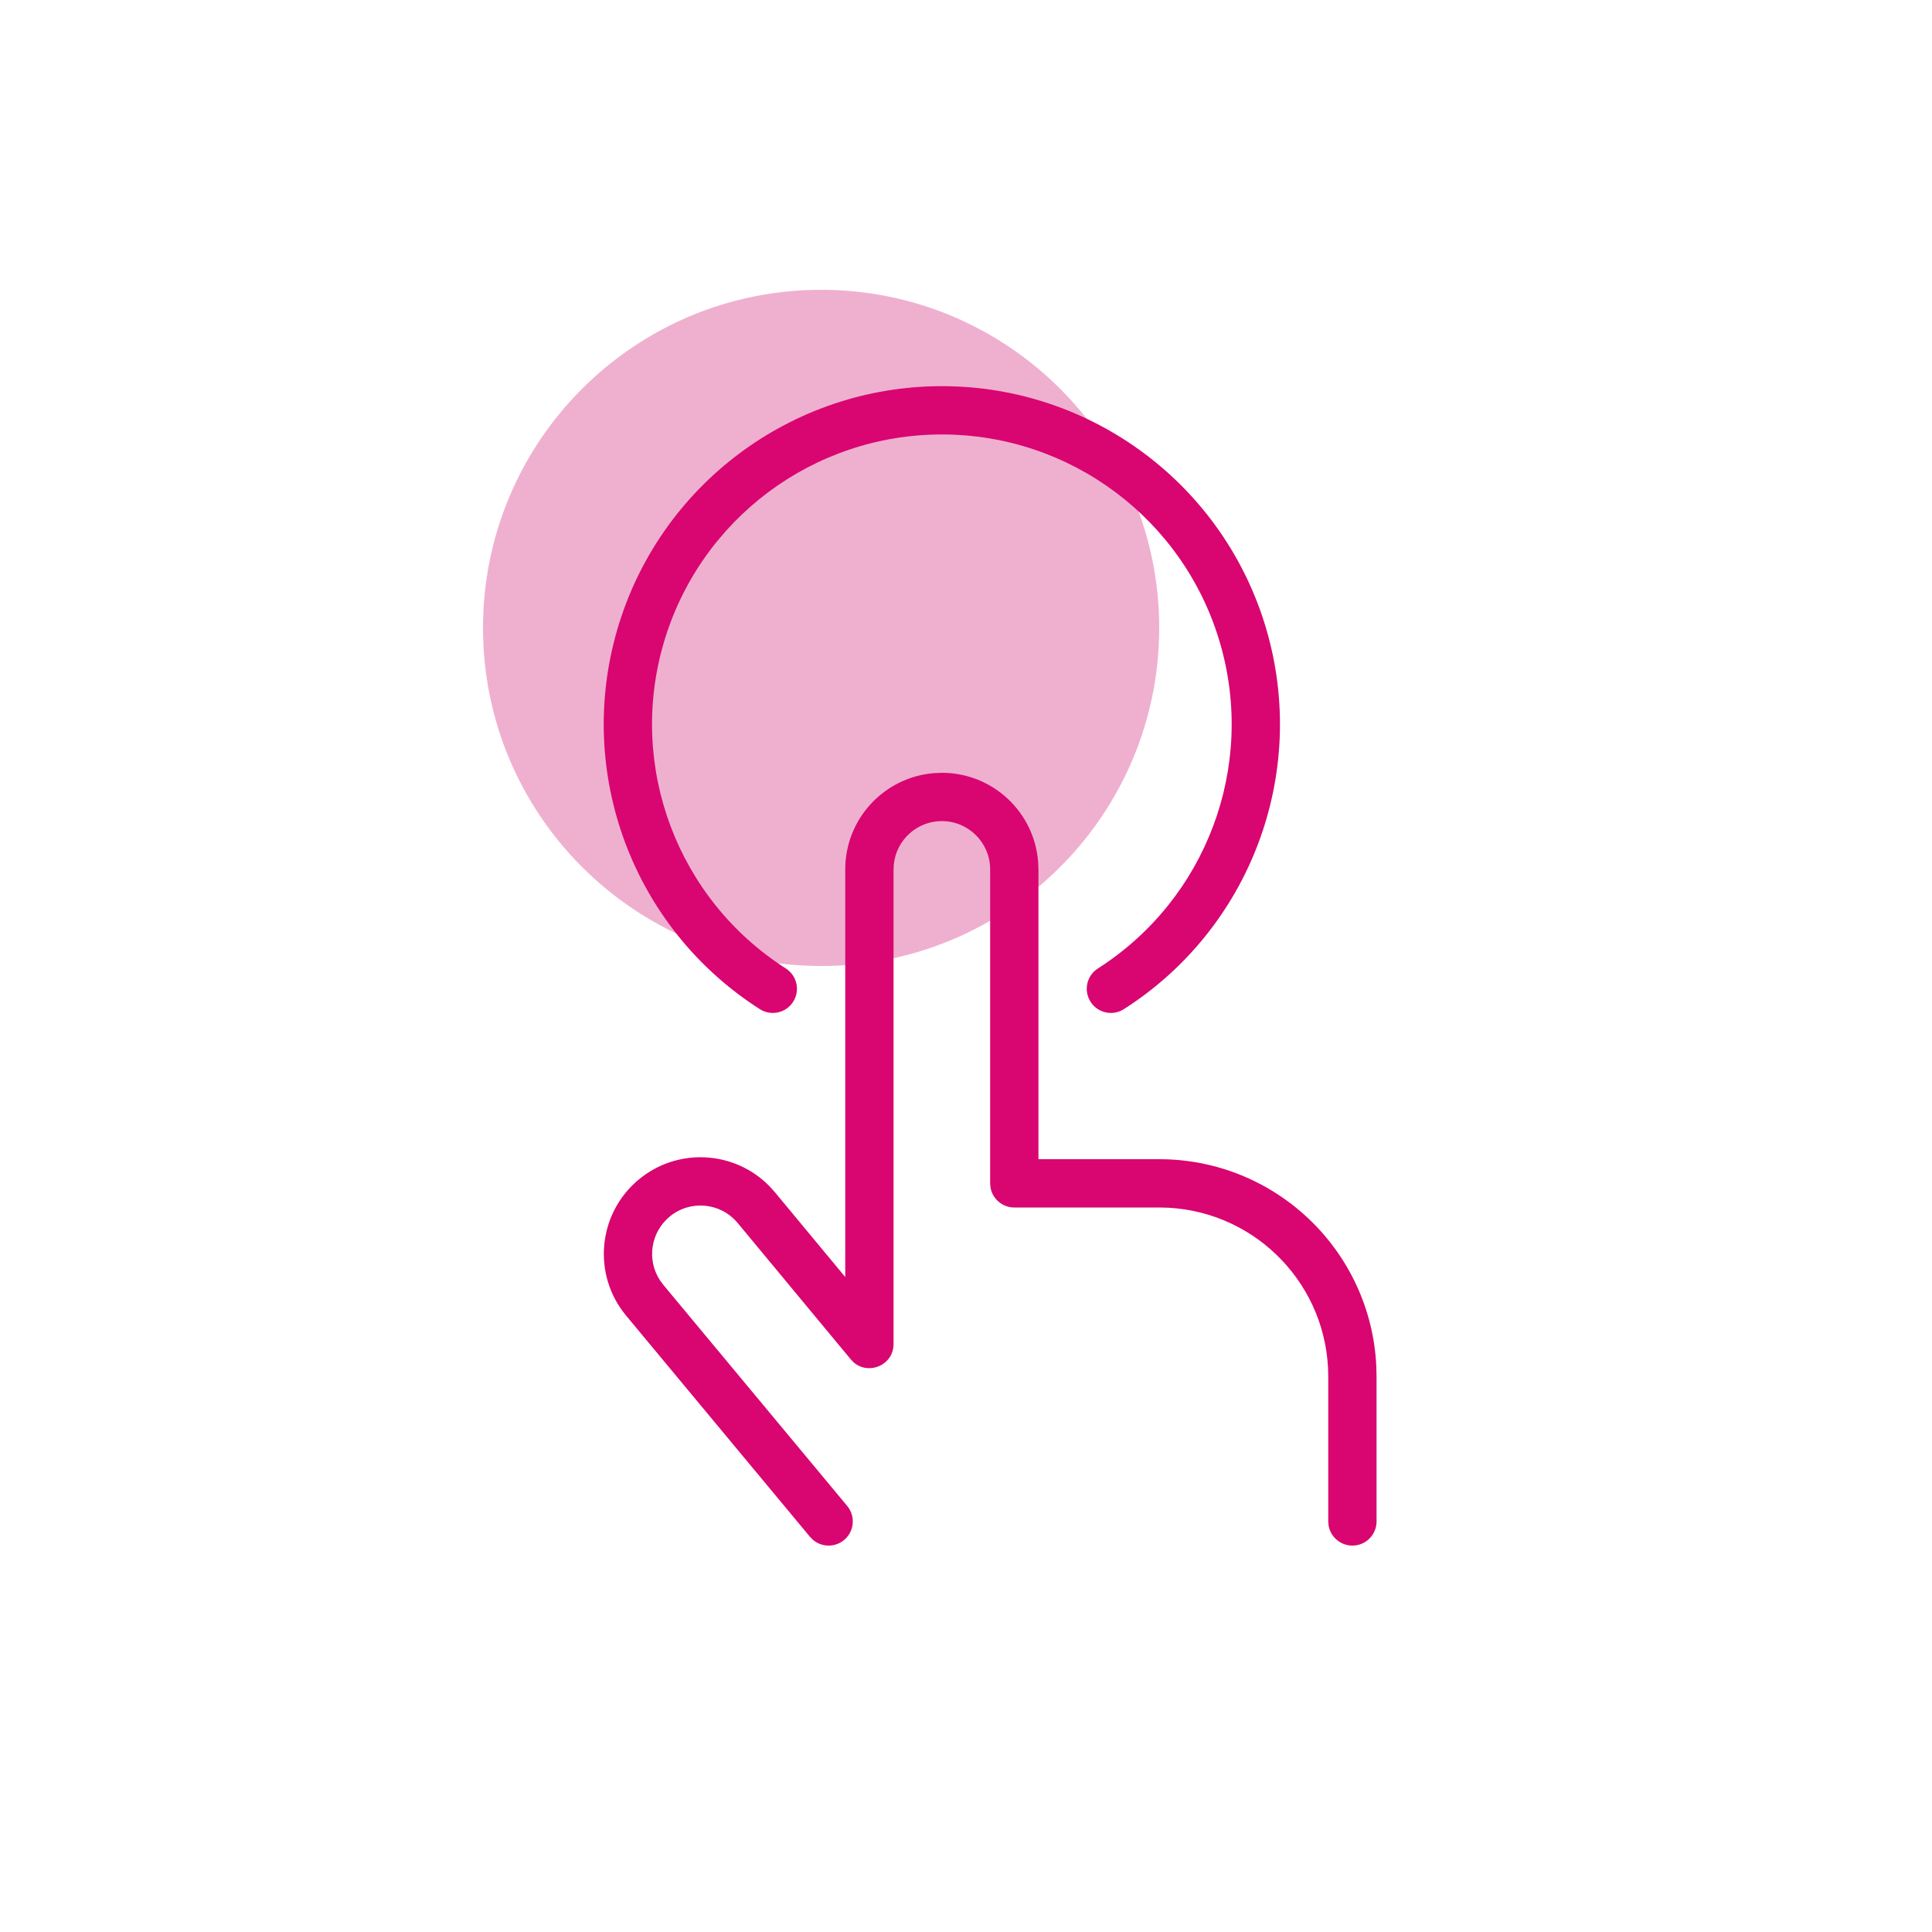
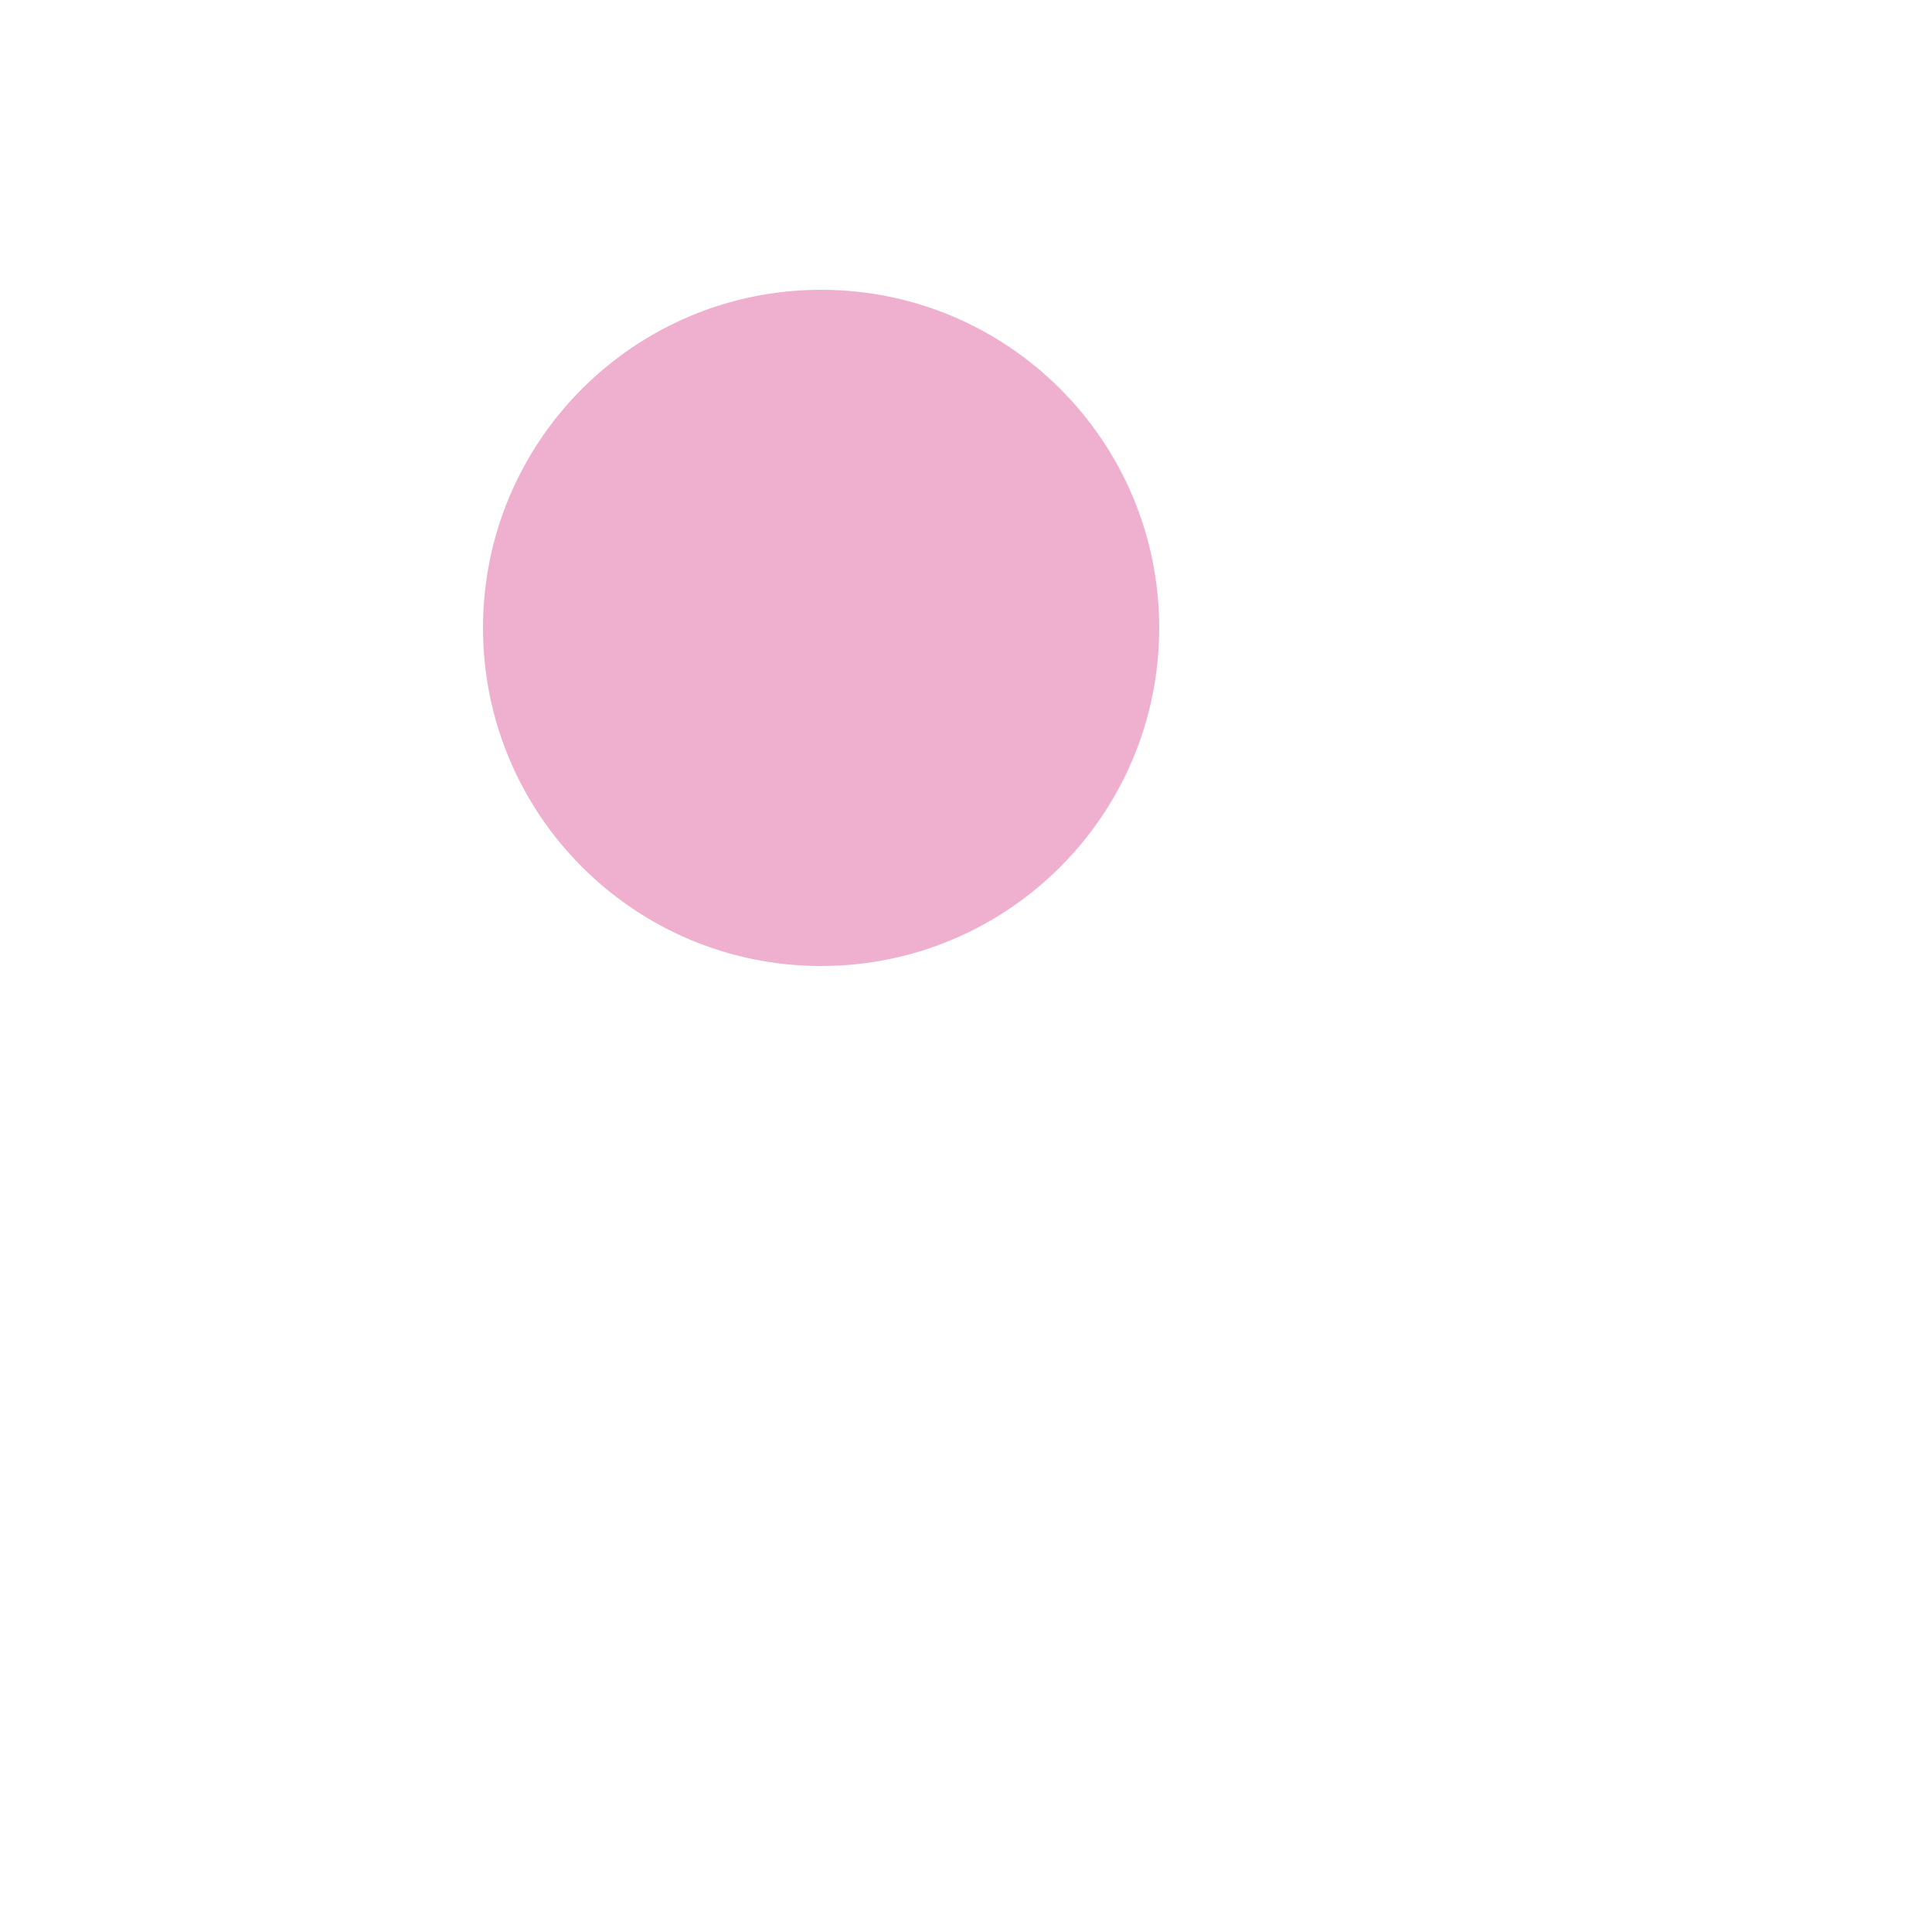
<svg xmlns="http://www.w3.org/2000/svg" width="40" height="40" viewBox="0 0 40 40" fill="none">
  <path d="M17 20C20.866 20 24 16.866 24 13C24 9.134 20.866 6 17 6C13.134 6 10 9.134 10 13C10 16.866 13.134 20 17 20Z" fill="#EFB0D0" />
-   <path d="M19.5 7.995C22.61 7.995 25.347 10.046 26.219 13.031C27.091 16.016 25.89 19.219 23.269 20.893C23.037 21.042 22.727 20.974 22.579 20.741C22.43 20.509 22.498 20.199 22.731 20.051C24.977 18.615 26.007 15.87 25.259 13.312C24.512 10.753 22.166 8.995 19.5 8.995C16.834 8.995 14.489 10.753 13.741 13.312C12.993 15.87 14.023 18.615 16.269 20.051C16.502 20.199 16.57 20.509 16.421 20.741C16.273 20.974 15.963 21.042 15.731 20.893C13.11 19.219 11.909 16.016 12.781 13.031C13.653 10.046 16.39 7.995 19.5 7.995Z" fill="#D90570" />
-   <path d="M19.5 16C20.554 16 21.418 16.816 21.494 17.851L21.5 18L21.5 24L24 24C26.414 24 28.384 25.901 28.495 28.288L28.5 28.5V31.5C28.5 31.776 28.276 32 28 32C27.755 32 27.55 31.823 27.508 31.59L27.5 31.5V28.5C27.5 26.631 26.036 25.105 24.192 25.005L24 25H21C20.755 25 20.55 24.823 20.508 24.59L20.5 24.5V18C20.5 17.448 20.052 17 19.5 17C18.987 17 18.564 17.386 18.507 17.883L18.5 18V27.826C18.5 28.263 17.99 28.476 17.678 28.21L17.615 28.145L15.272 25.32C14.918 24.895 14.287 24.837 13.862 25.191C13.47 25.518 13.39 26.081 13.659 26.5L13.733 26.601L17.541 31.18C17.717 31.393 17.688 31.708 17.476 31.884C17.287 32.041 17.017 32.036 16.835 31.884L16.771 31.82L12.965 27.241C12.258 26.392 12.373 25.13 13.222 24.423C14.029 23.751 15.208 23.821 15.931 24.559L16.041 24.681L17.5 26.44L17.5 18C17.5 16.946 18.316 16.082 19.351 16.006L19.5 16Z" fill="#D90570" />
</svg>